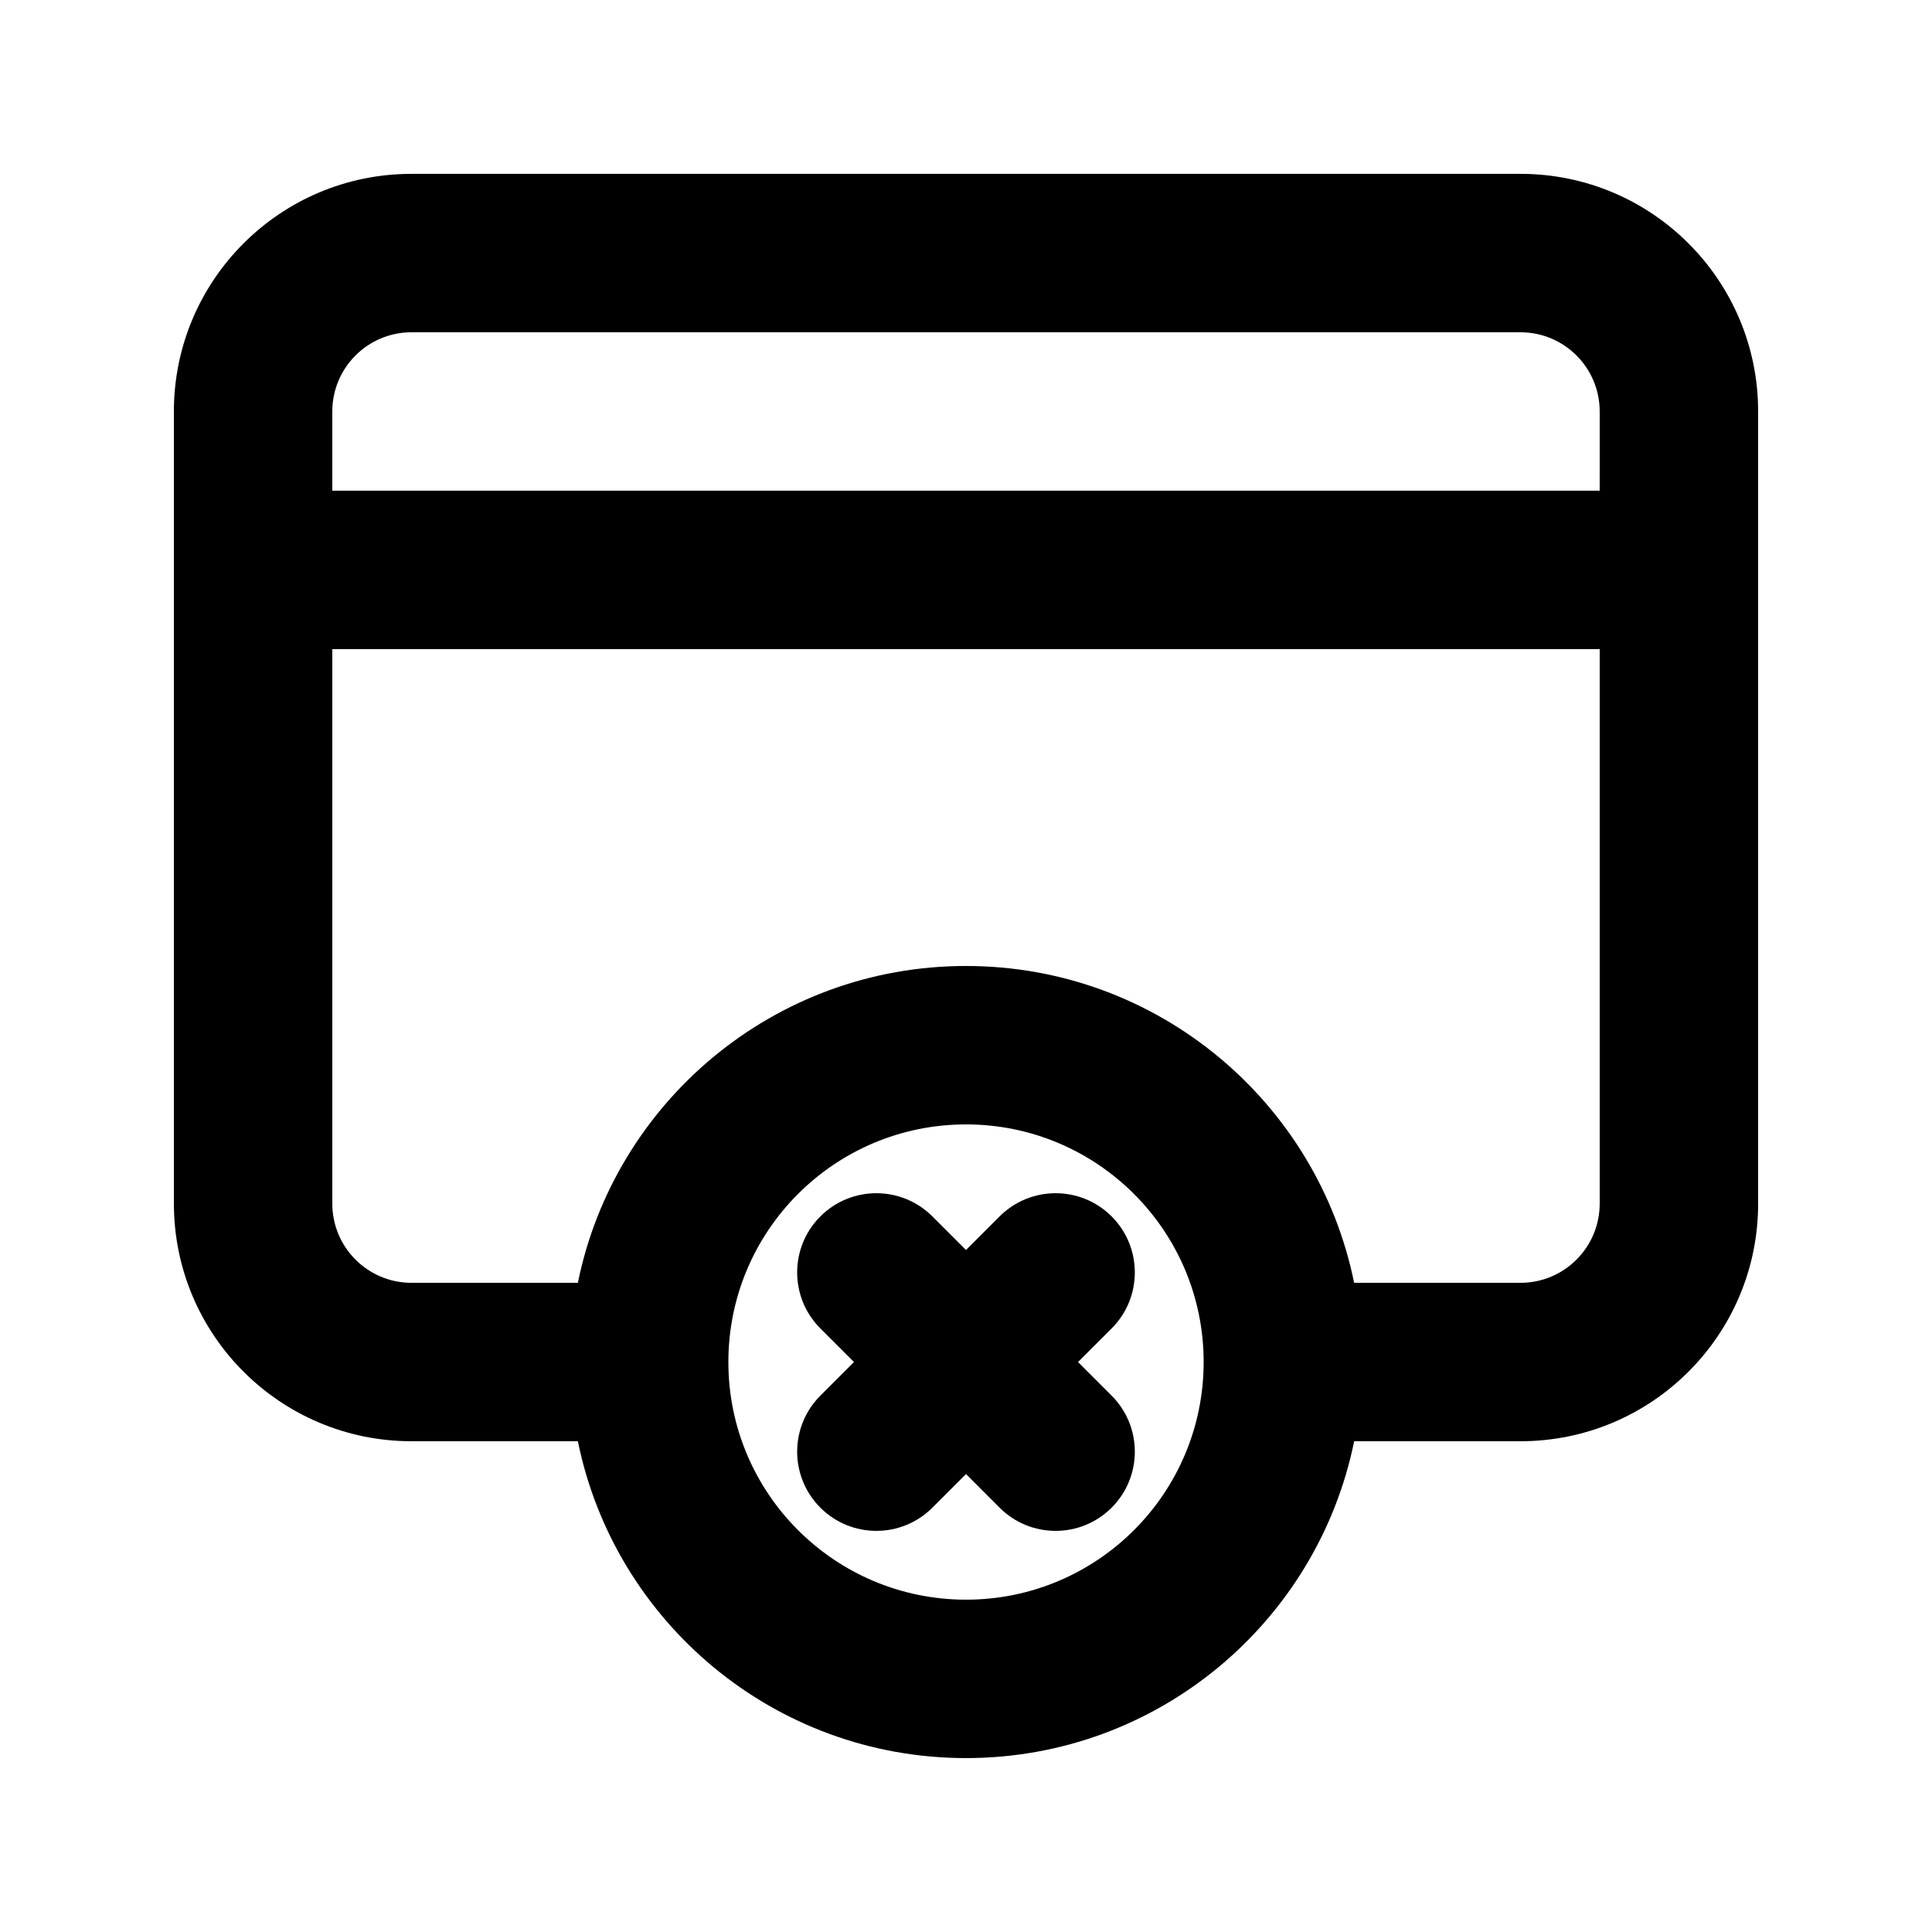
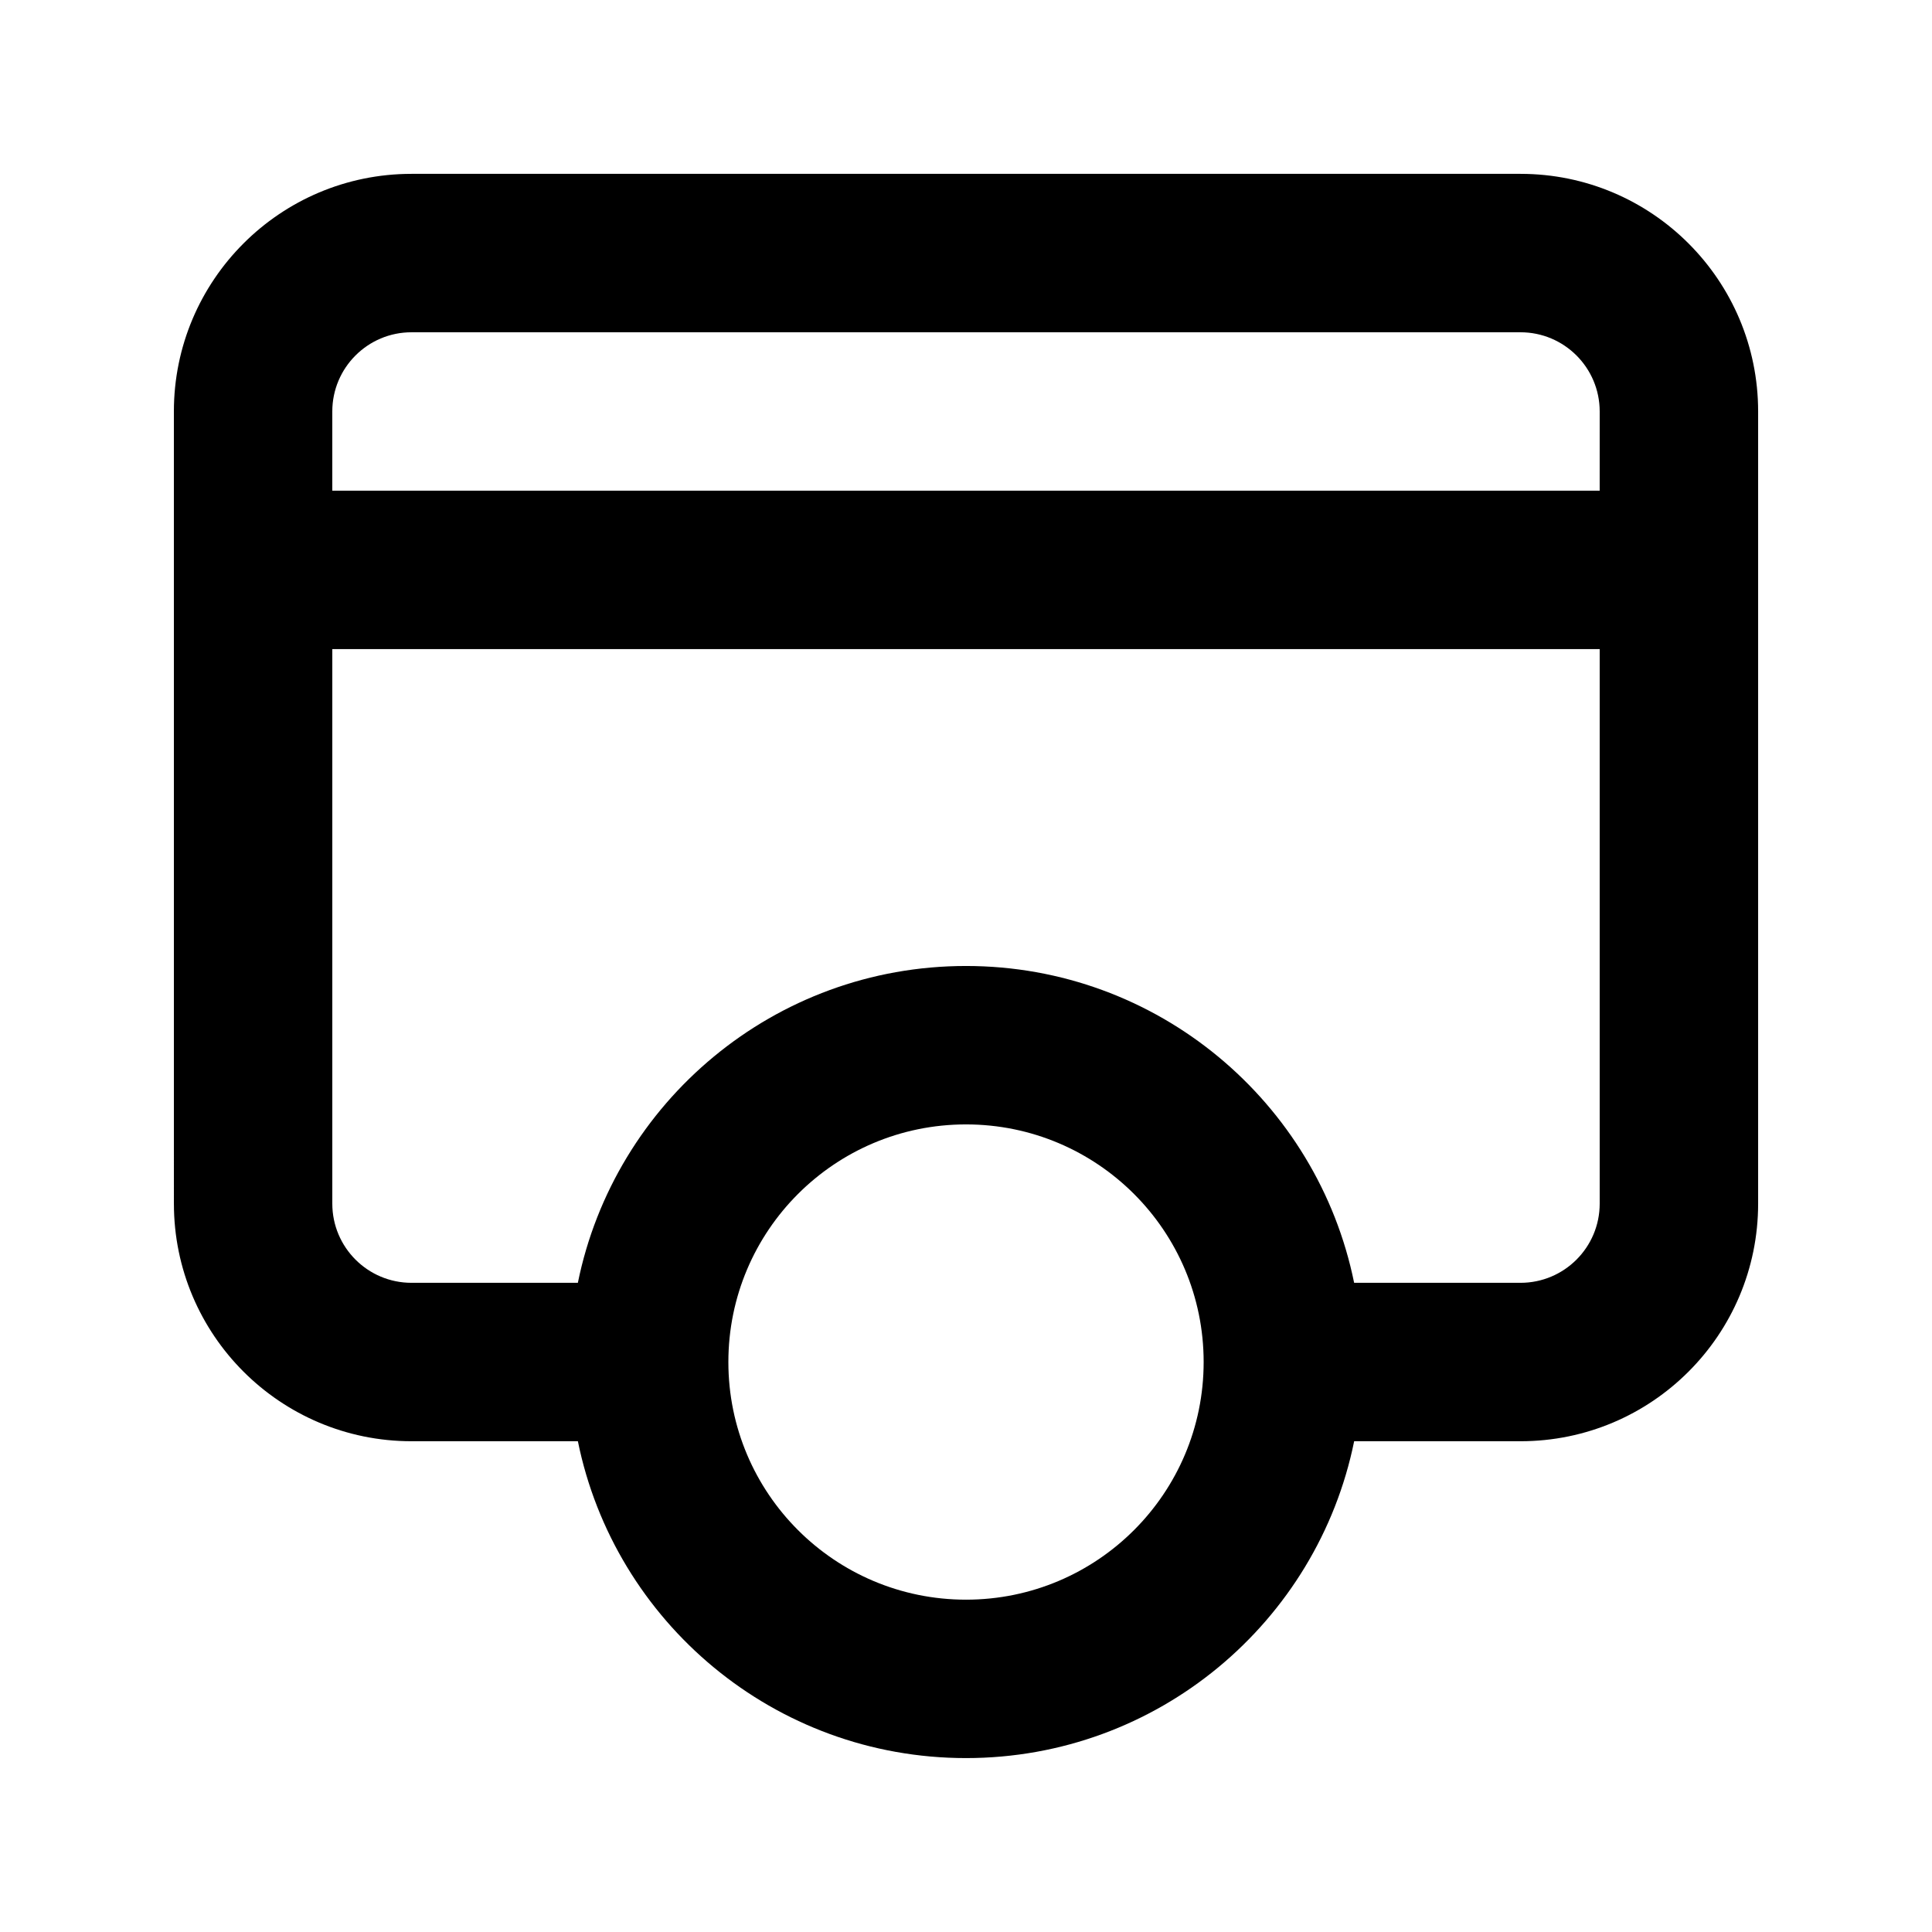
<svg xmlns="http://www.w3.org/2000/svg" fill="#000000" width="800px" height="800px" version="1.1" viewBox="144 144 512 512">
  <g>
-     <path d="m391.09 466.36c-8.195-8.195-21.488-8.195-29.684 0-8.199 8.199-8.199 21.492 0 29.691l8.906 8.902-8.906 8.91c-8.199 8.195-8.199 21.488 0 29.688 8.195 8.195 21.488 8.195 29.684 0l8.91-8.91 8.906 8.91c8.195 8.195 21.488 8.195 29.688 0 8.195-8.199 8.195-21.492 0-29.688l-8.91-8.91 8.91-8.902c8.195-8.199 8.195-21.492 0-29.691-8.199-8.195-21.492-8.195-29.688 0l-8.906 8.91z" />
    <path d="m190.08 253.05c0-34.781 28.195-62.977 62.977-62.977h293.89c34.785 0 62.977 28.195 62.977 62.977v209.92c0 34.781-28.191 62.973-62.977 62.973h-44.082c-9.727 47.91-52.082 83.969-102.86 83.969-50.781 0-93.137-36.059-102.86-83.969h-44.082c-34.781 0-62.977-28.191-62.977-62.973zm356.86 230.91h-44.082c-9.727-47.906-52.082-83.965-102.86-83.965-50.781 0-93.137 36.059-102.86 83.965h-44.082c-11.594 0-20.992-9.395-20.992-20.988v-146.95h335.87v146.95c0 11.594-9.398 20.988-20.992 20.988zm20.992-209.92h-335.87v-20.992c0-11.594 9.398-20.992 20.992-20.992h293.89c11.594 0 20.992 9.398 20.992 20.992zm-167.93 167.94c-34.785 0-62.977 28.191-62.977 62.973 0 34.785 28.191 62.977 62.977 62.977 34.781 0 62.977-28.191 62.977-62.977 0-34.781-28.195-62.973-62.977-62.973z" fill-rule="evenodd" />
  </g>
</svg>